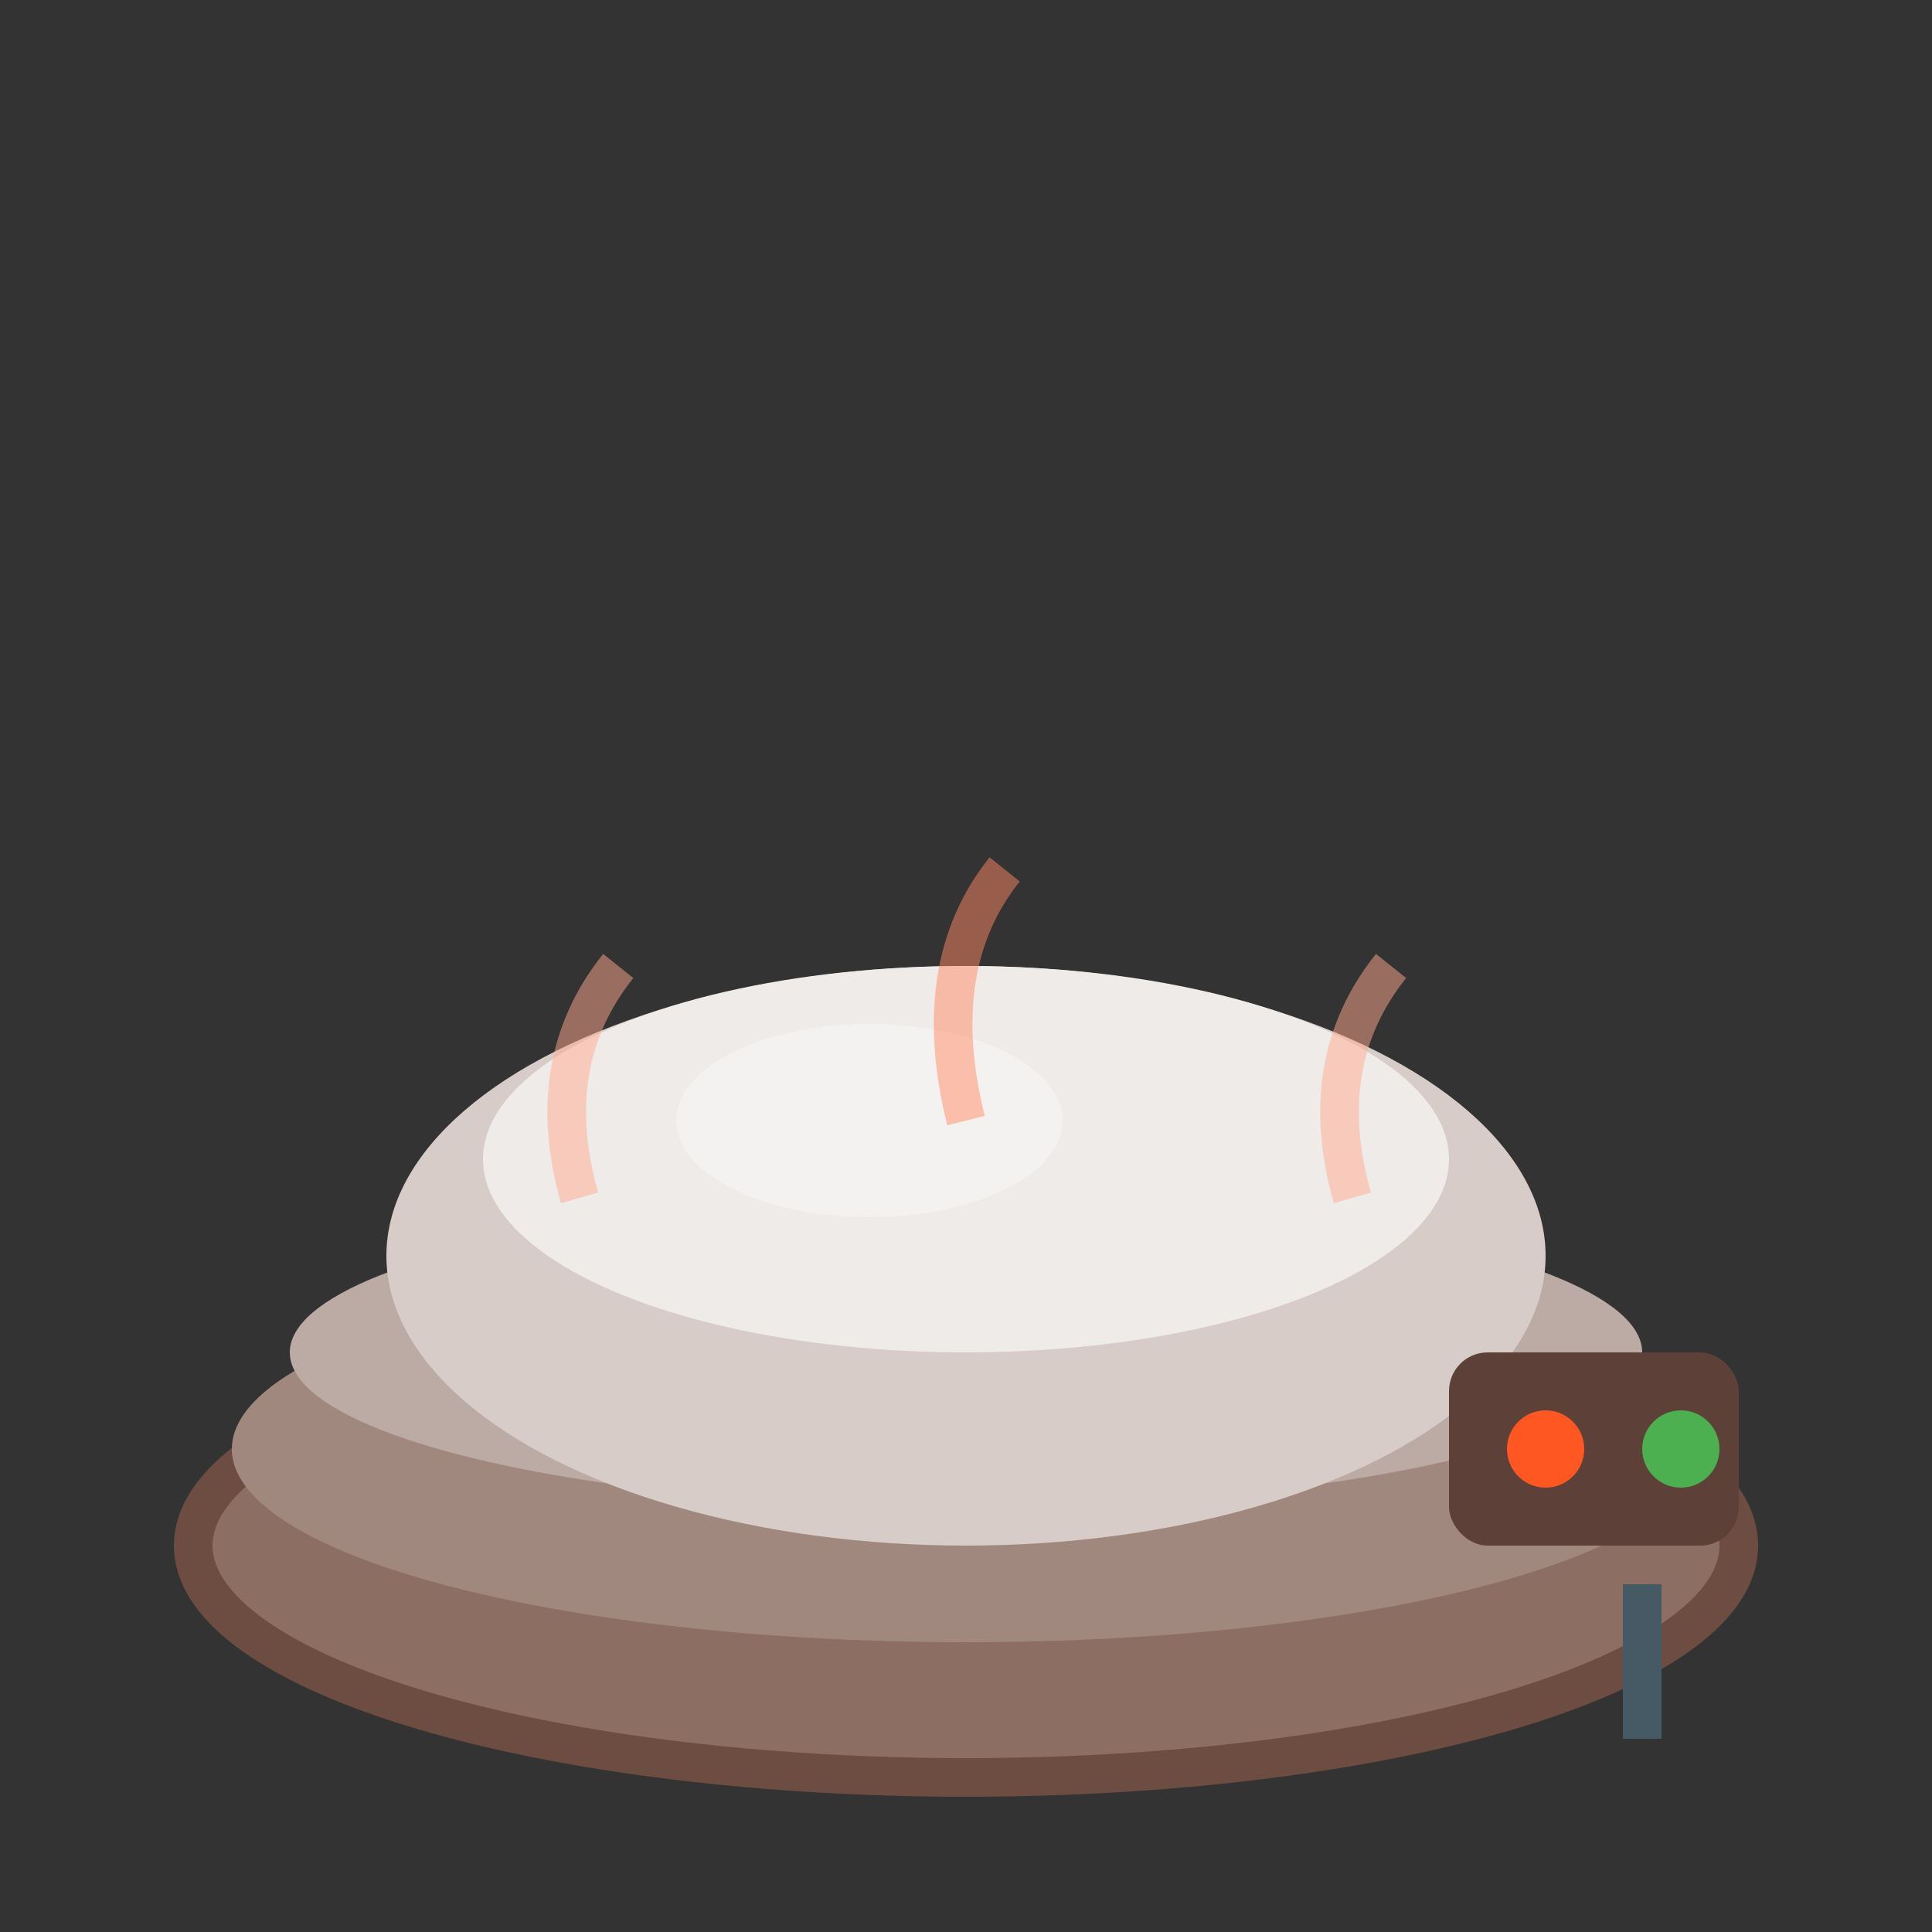
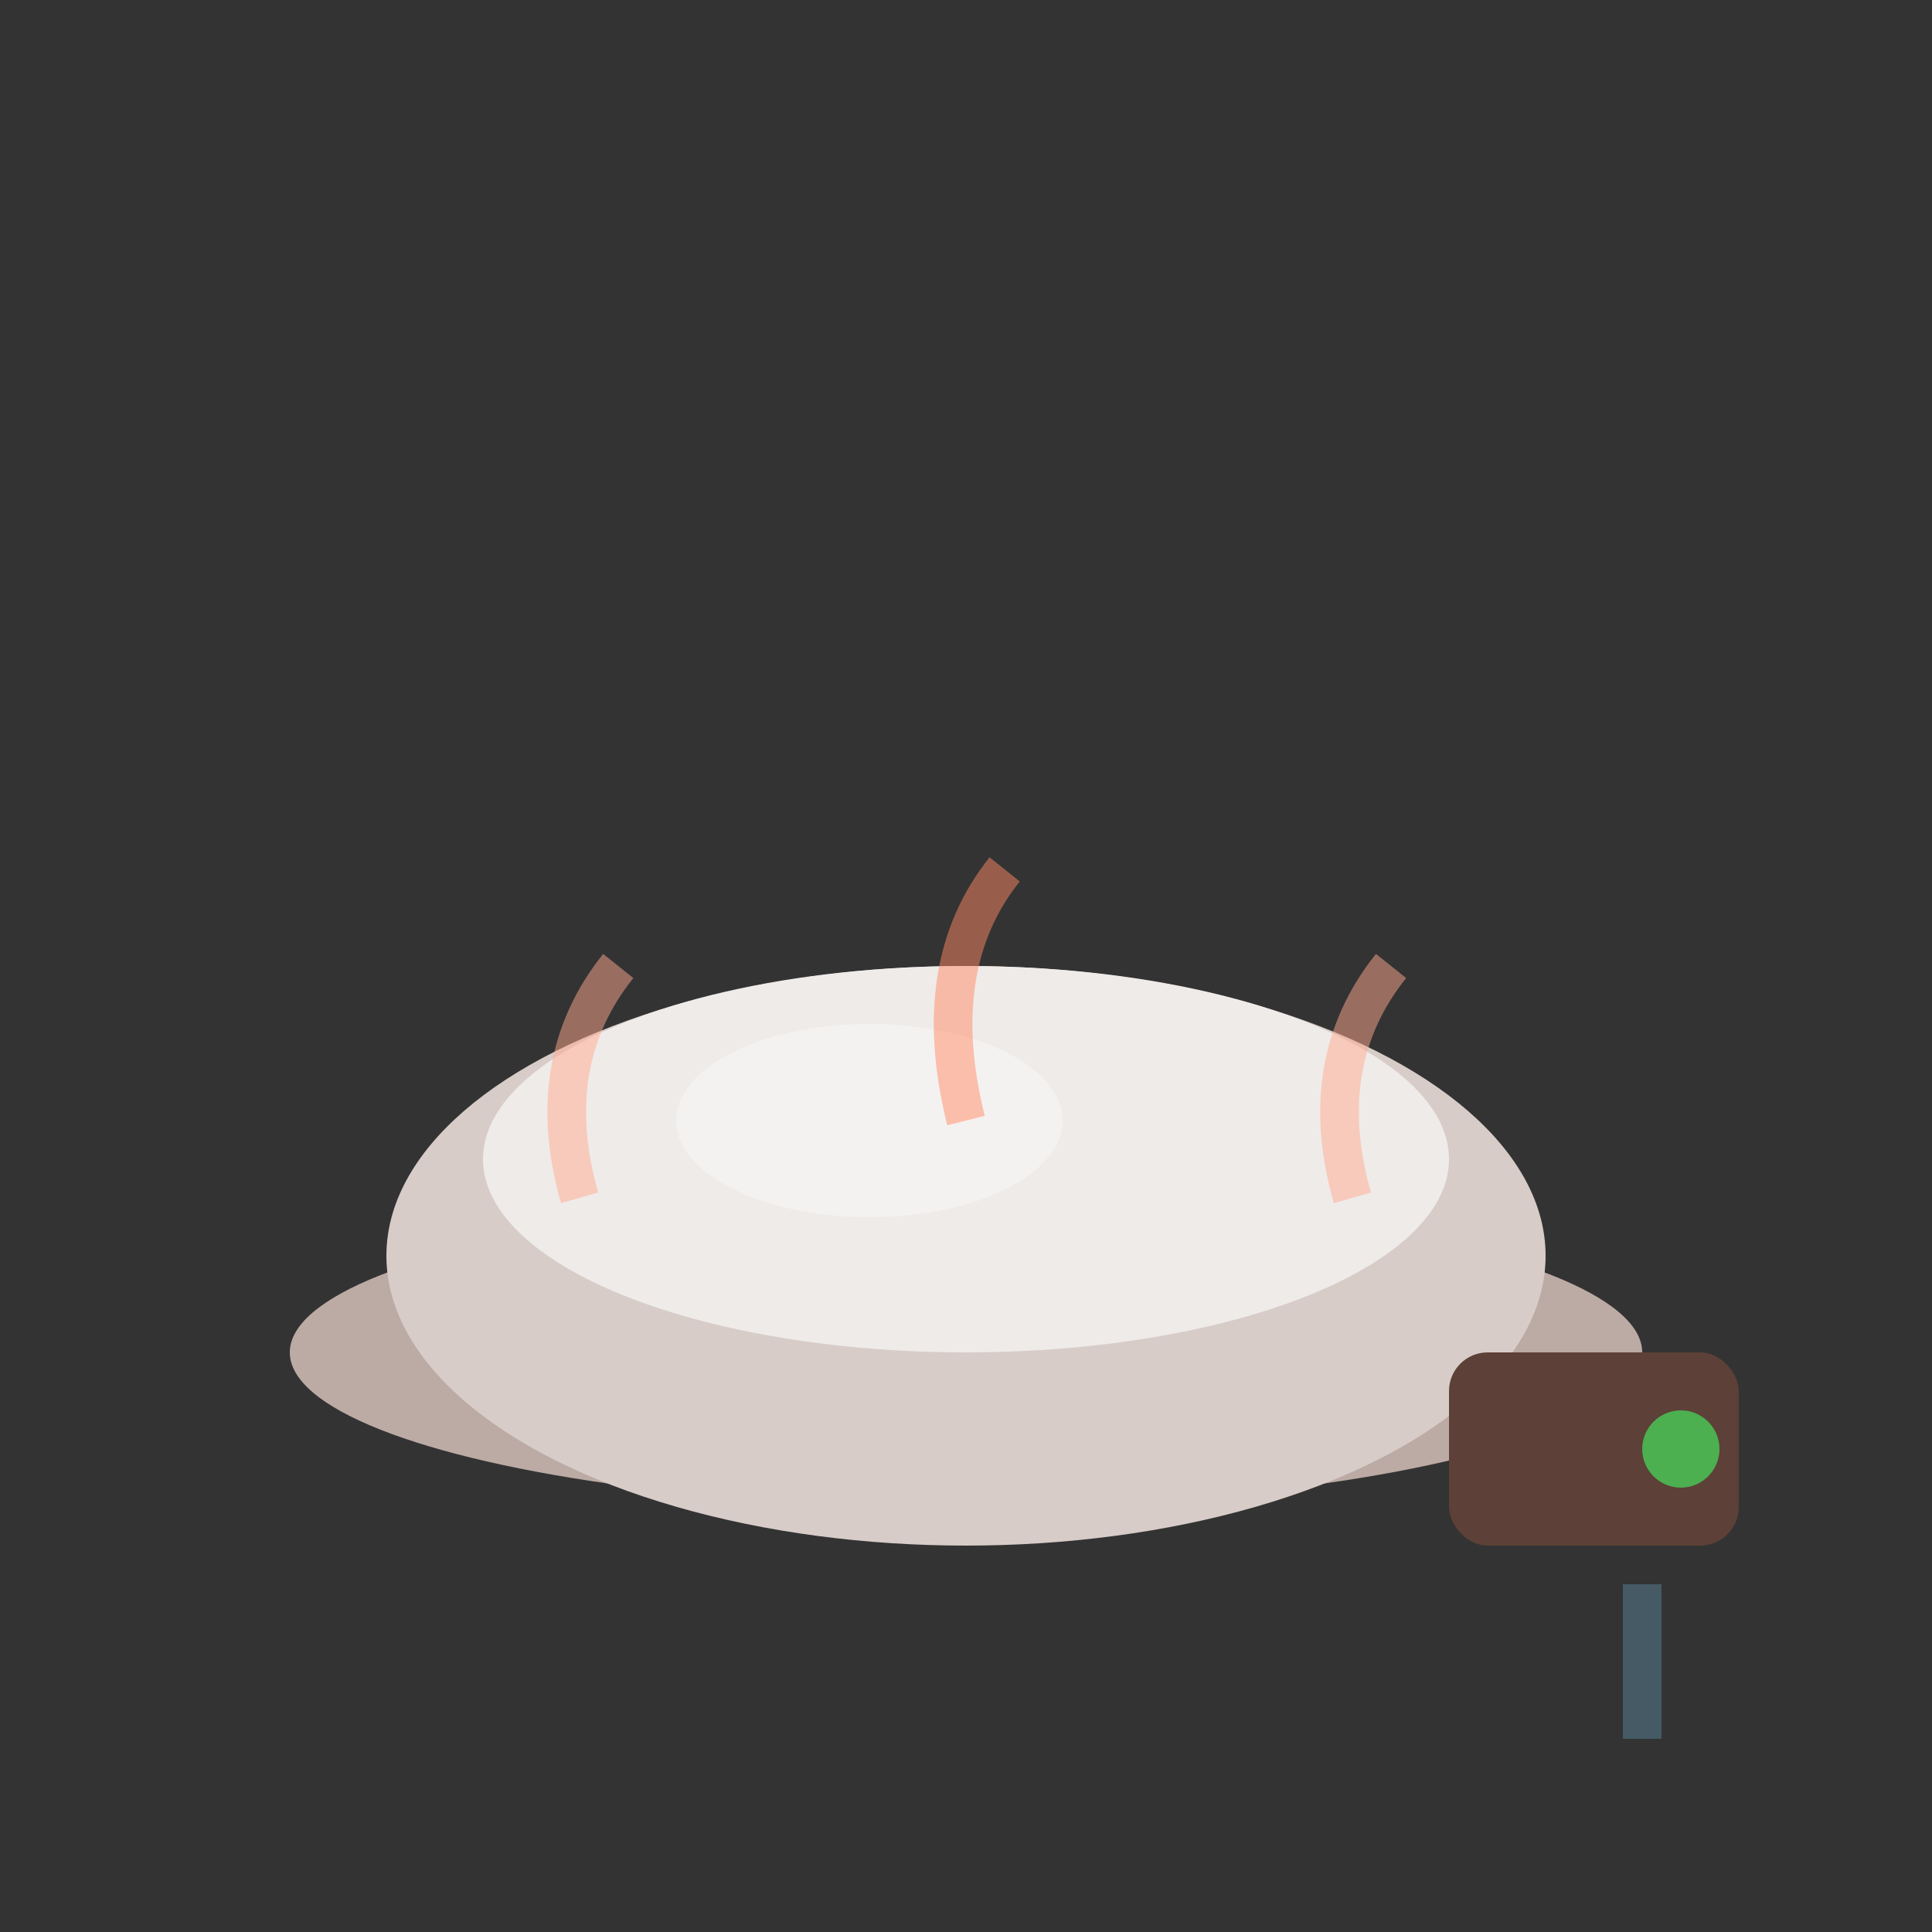
<svg xmlns="http://www.w3.org/2000/svg" viewBox="0 0 100 100" width="100" height="100">
  <rect x="0" y="0" width="100" height="100" fill="#333333" stroke="none" />
-   <ellipse cx="50" cy="80" rx="40" ry="12" fill="#8D6E63" stroke="#6D4C41" stroke-width="2" />
-   <ellipse cx="50" cy="75" rx="38" ry="10" fill="#A1887F" />
  <ellipse cx="50" cy="70" rx="35" ry="8" fill="#BCAAA4" />
  <ellipse cx="50" cy="65" rx="30" ry="15" fill="#D7CCC8" />
  <ellipse cx="50" cy="60" rx="25" ry="10" fill="#EFEBE9" />
  <ellipse cx="45" cy="58" rx="10" ry="5" fill="#FAFAFA" opacity="0.5" />
  <path d="M30 62 Q28 55 32 50" fill="none" stroke="#FFAB91" stroke-width="2" opacity="0.5" />
  <path d="M50 58 Q48 50 52 45" fill="none" stroke="#FF8A65" stroke-width="2" opacity="0.5" />
  <path d="M70 62 Q68 55 72 50" fill="none" stroke="#FFAB91" stroke-width="2" opacity="0.5" />
  <rect x="75" y="70" width="15" height="10" rx="2" fill="#5D4037" />
-   <circle cx="80" cy="75" r="2" fill="#FF5722" />
  <circle cx="87" cy="75" r="2" fill="#4CAF50" />
  <path d="M85 82 L85 90" stroke="#455A64" stroke-width="2" />
</svg>